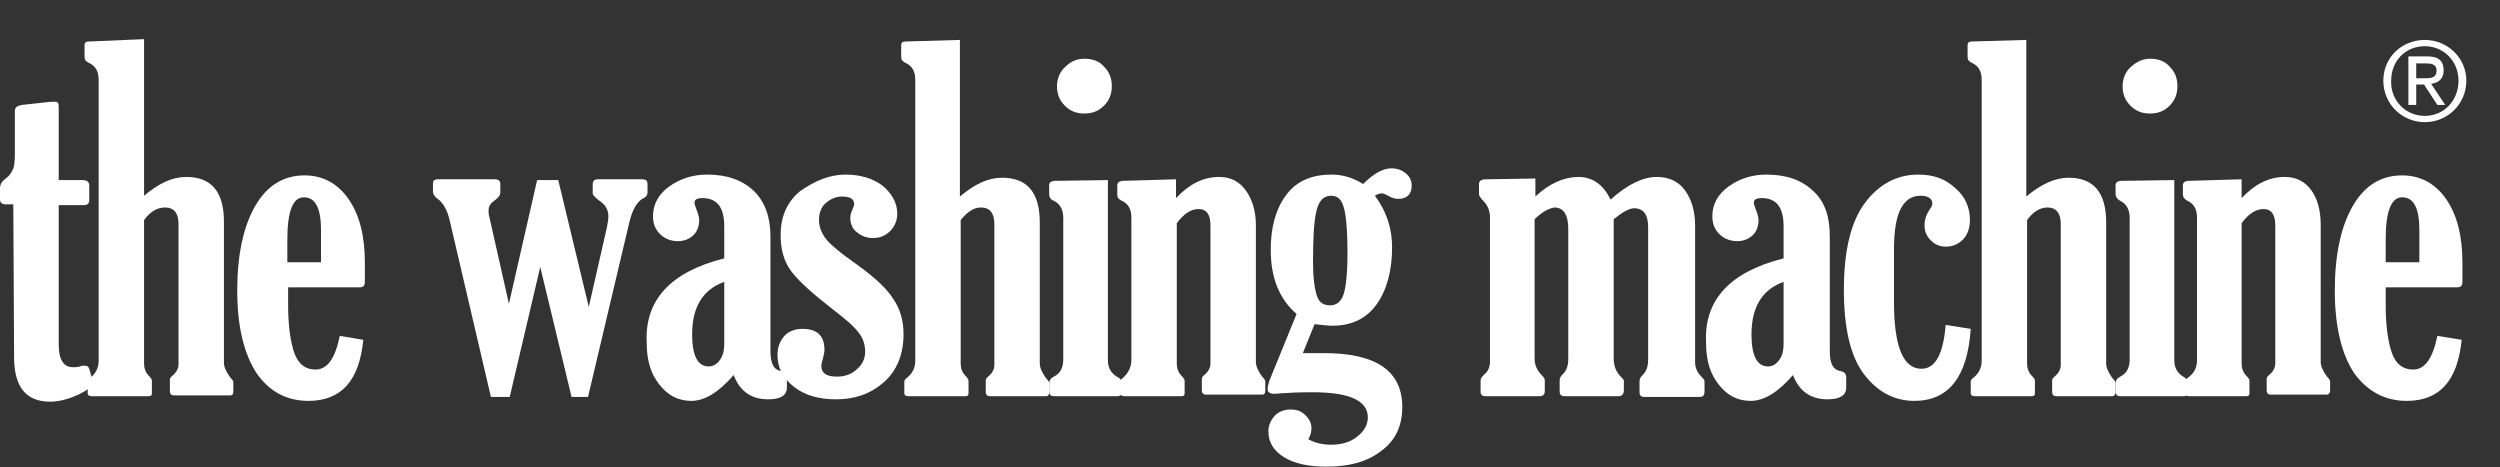
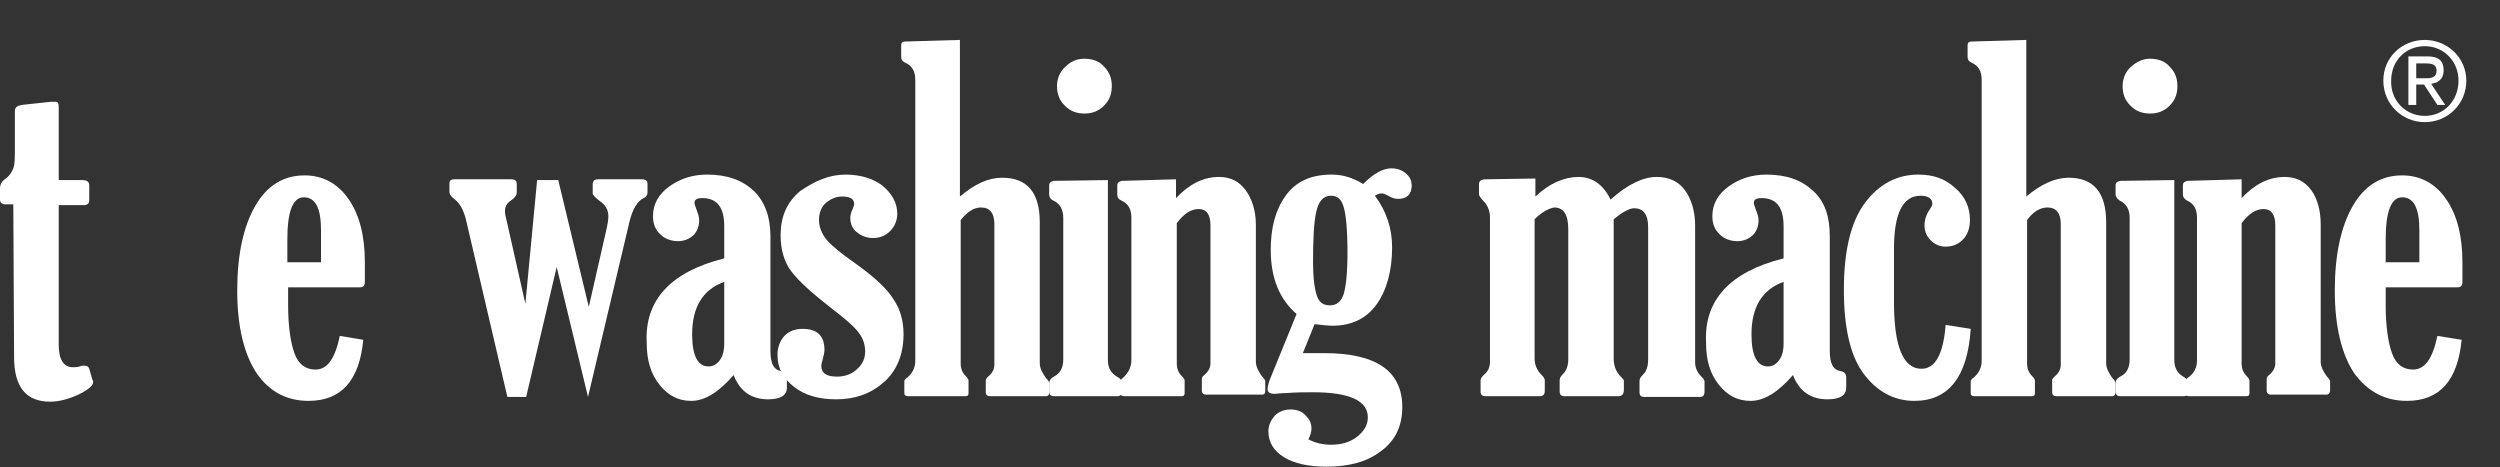
<svg xmlns="http://www.w3.org/2000/svg" version="1.1" id="Livello_1" x="0px" y="0px" viewBox="0 0 319.3 59.7" style="enable-background:new 0 0 319.3 59.7;" xml:space="preserve">
  <rect x="0" y="0" width="319.3" height="59.7" fill="#333333" stroke="none" />
  <style type="text/css">
	.st0{fill:#FFFFFF;}
</style>
  <g>
    <path class="st0" d="M1.7,26.1h-1c-0.4,0-0.7-0.2-0.7-0.6v-1.5c0-0.4,0.2-0.8,0.6-1.1c0.6-0.4,0.9-0.9,1.1-1.4   c0.2-0.5,0.2-1.4,0.2-2.5v-4.8c0-0.5,0.3-0.7,0.9-0.8L6.5,13C6.8,13,7,13,7.1,13c0.3,0,0.4,0.2,0.4,0.7V23h3c0.6,0,0.9,0.2,0.9,0.7   v1.8c0,0.5-0.2,0.7-0.7,0.7H7.5v17.8c0,1.9,0.6,2.9,1.8,2.9c0.3,0,0.6,0,0.9-0.1c0.2-0.1,0.4-0.1,0.5-0.1c0.4,0,0.6,0.1,0.7,0.4   l0.4,1.4c0.1,0.1,0.1,0.2,0.1,0.3c0,0.4-0.6,1-1.9,1.6s-2.5,0.9-3.6,0.9c-3.1,0-4.6-1.9-4.6-5.7L1.7,26.1L1.7,26.1z" />
-     <path class="st0" d="M18.4,28.1v18.3c0,0.7,0.2,1.2,0.7,1.7c0.2,0.2,0.3,0.4,0.3,0.5v1.6c0,0.3-0.1,0.4-0.4,0.4h-7.3   c-0.3,0-0.5-0.1-0.5-0.4v-1.5c0-0.1,0.1-0.3,0.4-0.5c0.6-0.5,1-1.2,1-2.1V10.2c0-1.1-0.4-1.8-1.3-2.2c-0.4-0.2-0.5-0.4-0.5-0.8V5.8   c0-0.4,0.2-0.5,0.6-0.5L18.4,5v20c1.9-1.6,3.6-2.4,5.4-2.4c3.2,0,4.8,1.9,4.8,5.7v18c0,0.6,0.3,1.2,0.8,1.9   c0.3,0.3,0.4,0.5,0.4,0.6v1.2c0,0.3-0.1,0.5-0.4,0.5h-7.2c-0.3,0-0.5-0.2-0.5-0.5v-1.5c0-0.2,0.1-0.3,0.3-0.5   c0.5-0.4,0.8-0.9,0.8-1.5V28.6c0-1.4-0.6-2.1-1.7-2.1C20.1,26.5,19.2,27,18.4,28.1z" />
    <path class="st0" d="M46.4,43.4c-0.5,5.2-2.8,7.8-7,7.8c-2.8,0-5-1.2-6.6-3.5c-1.6-2.4-2.5-5.9-2.5-10.6c0-4.6,0.8-8.2,2.3-10.8   s3.6-3.9,6.3-3.9c2.3,0,4.2,1,5.6,3c1.4,2,2.1,4.7,2.1,8.1v2.5c0,0.5-0.2,0.7-0.7,0.7h-9.1V39c0,2.6,0.3,4.7,0.8,6.1   c0.5,1.4,1.4,2.1,2.7,2.1c1.5,0,2.5-1.4,3.1-4.3L46.4,43.4z M41,33.4v-4c0-2.8-0.7-4.2-2.2-4.2c-1.4,0-2.1,1.8-2.1,5.4v2.9H41z" />
-     <path class="st0" d="M75.2,39.2l2.3-10.1c0.1-0.5,0.2-1,0.2-1.5c0-0.8-0.4-1.5-1.2-2c-0.5-0.4-0.8-0.7-0.8-0.9v-1.1   c0-0.5,0.2-0.7,0.7-0.7h5.6c0.5,0,0.7,0.2,0.7,0.6v1.1c0,0.3-0.2,0.6-0.5,0.7c-0.8,0.4-1.4,1.4-1.8,3l-5.3,22.4H73l-4-16.6   l-3.9,16.6h-2.4l-5.3-22.7c-0.3-1.2-0.8-2.1-1.5-2.6c-0.4-0.3-0.6-0.6-0.6-0.9v-1.1c0-0.3,0.2-0.5,0.6-0.5h7.3   c0.5,0,0.7,0.2,0.7,0.6v1.1c0,0.3-0.2,0.6-0.6,0.9c-0.6,0.4-0.9,0.8-0.9,1.4c0,0.2,0,0.5,0.1,0.8l2.5,11.1L68.6,23h2.7L75.2,39.2z" />
+     <path class="st0" d="M75.2,39.2l2.3-10.1c0.1-0.5,0.2-1,0.2-1.5c0-0.8-0.4-1.5-1.2-2c-0.5-0.4-0.8-0.7-0.8-0.9v-1.1   c0-0.5,0.2-0.7,0.7-0.7h5.6c0.5,0,0.7,0.2,0.7,0.6v1.1c0,0.3-0.2,0.6-0.5,0.7c-0.8,0.4-1.4,1.4-1.8,3l-5.3,22.4l-4-16.6   l-3.9,16.6h-2.4l-5.3-22.7c-0.3-1.2-0.8-2.1-1.5-2.6c-0.4-0.3-0.6-0.6-0.6-0.9v-1.1c0-0.3,0.2-0.5,0.6-0.5h7.3   c0.5,0,0.7,0.2,0.7,0.6v1.1c0,0.3-0.2,0.6-0.6,0.9c-0.6,0.4-0.9,0.8-0.9,1.4c0,0.2,0,0.5,0.1,0.8l2.5,11.1L68.6,23h2.7L75.2,39.2z" />
    <path class="st0" d="M92.5,33v-4.1c0-2.4-0.9-3.6-2.8-3.6c-0.7,0-1,0.2-1,0.6c0,0.2,0.1,0.4,0.2,0.7c0.2,0.6,0.4,1,0.4,1.5   c0,0.7-0.2,1.4-0.7,1.9c-0.5,0.5-1.2,0.8-2,0.8c-0.9,0-1.7-0.3-2.3-0.9c-0.6-0.6-0.9-1.3-0.9-2.3c0-1.5,0.7-2.8,2.1-3.8   s3-1.5,4.8-1.5c2.6,0,4.5,0.7,6,2.1c1.4,1.4,2.1,3.3,2.1,5.8v14.6c0,0.8,0.1,1.4,0.3,1.8c0.2,0.4,0.5,0.7,1.1,0.8   c0.5,0.1,0.7,0.4,0.7,0.8v1.3c0,1-0.8,1.5-2.4,1.5c-2.1,0-3.6-1-4.4-3.1c-1.9,2.2-3.7,3.3-5.4,3.3c-1.7,0-3-0.7-4.1-2.1   s-1.6-3.1-1.6-5.3C82.3,38.3,85.7,34.7,92.5,33z M92.5,36c-2.8,1-4.1,3.3-4.1,6.7c0,2.7,0.7,4.1,2.1,4.1c0.6,0,1.1-0.3,1.5-0.9   s0.5-1.3,0.5-2V36z" />
    <path class="st0" d="M108,22.3c1.9,0,3.5,0.5,4.7,1.4c1.2,1,1.9,2.2,1.9,3.6c0,0.8-0.3,1.6-0.9,2.2c-0.6,0.6-1.3,0.9-2.2,0.9   c-0.7,0-1.4-0.2-2-0.7c-0.6-0.4-0.9-1.1-0.9-1.9c0-0.3,0.1-0.7,0.3-1.1c0.1-0.3,0.2-0.5,0.2-0.6c0-0.7-0.5-1-1.6-1   c-0.7,0-1.4,0.3-2,0.8c-0.6,0.5-0.9,1.3-0.9,2.2c0,0.8,0.3,1.6,0.8,2.3s1.9,1.9,4.2,3.5c2.2,1.6,3.7,3,4.5,4.3   c0.9,1.3,1.3,2.8,1.3,4.5c0,2.6-0.9,4.7-2.5,6.1c-1.7,1.5-3.7,2.2-6.1,2.2c-2.2,0-4-0.5-5.4-1.6s-2.1-2.4-2.1-4.1   c0-0.9,0.3-1.7,0.8-2.3c0.5-0.6,1.3-1,2.4-1c1.9,0,2.8,0.9,2.8,2.7c0,0.3-0.1,0.7-0.2,1.1c-0.1,0.4-0.2,0.7-0.2,0.9   c0,1,0.7,1.4,2,1.4c1,0,1.9-0.3,2.6-1c0.7-0.6,1-1.4,1-2.2c0-0.9-0.3-1.8-0.9-2.5c-0.6-0.8-1.8-1.8-3.5-3.1c-2.3-1.8-4-3.3-5-4.6   c-1-1.3-1.4-2.9-1.4-4.7c0-2.3,0.8-4.2,2.5-5.6C104.1,23.1,105.9,22.3,108,22.3z" />
    <path class="st0" d="M122.7,28.1v18.3c0,0.7,0.2,1.2,0.7,1.7c0.2,0.2,0.3,0.4,0.3,0.5v1.6c0,0.3-0.1,0.4-0.4,0.4H116   c-0.3,0-0.5-0.1-0.5-0.4v-1.5c0-0.1,0.1-0.3,0.4-0.5c0.6-0.5,1-1.2,1-2.1V10.2c0-1.1-0.4-1.8-1.3-2.2c-0.4-0.2-0.5-0.4-0.5-0.8V5.8   c0-0.4,0.2-0.5,0.6-0.5l6.9-0.2v20c1.9-1.6,3.6-2.4,5.4-2.4c3.2,0,4.8,1.9,4.8,5.7v18c0,0.6,0.3,1.2,0.8,1.9   c0.3,0.3,0.4,0.5,0.4,0.6v1.2c0,0.3-0.1,0.5-0.4,0.5h-7.2c-0.3,0-0.5-0.2-0.5-0.5v-1.5c0-0.2,0.1-0.3,0.3-0.5   c0.5-0.4,0.8-0.9,0.8-1.5V28.6c0-1.4-0.6-2.1-1.7-2.1C124.4,26.5,123.6,27,122.7,28.1z" />
    <path class="st0" d="M141.5,23v23c0,1,0.4,1.7,1.3,2.2c0.4,0.2,0.5,0.5,0.5,0.9V50c0,0.4-0.2,0.6-0.6,0.6h-8.1   c-0.4,0-0.6-0.2-0.6-0.6V49c0-0.4,0.2-0.7,0.6-0.9c0.8-0.4,1.2-1.1,1.2-2.2V27.8c0-1-0.4-1.8-1.3-2.2c-0.4-0.2-0.5-0.5-0.5-0.8   v-1.1c0-0.4,0.2-0.5,0.6-0.6L141.5,23z M138.5,7.5c1,0,1.9,0.3,2.5,1c0.7,0.7,1,1.5,1,2.5c0,1-0.3,1.8-1,2.5c-0.7,0.7-1.5,1-2.5,1   c-1,0-1.8-0.3-2.5-1c-0.7-0.7-1-1.5-1-2.5c0-1,0.4-1.9,1.1-2.5C136.8,7.8,137.6,7.5,138.5,7.5z" />
    <path class="st0" d="M144.5,46V27.8c0-1.1-0.4-1.8-1.3-2.2c-0.4-0.2-0.5-0.4-0.5-0.8v-1.1c0-0.4,0.2-0.5,0.6-0.6l6.9-0.2v2.4   c1.7-1.8,3.5-2.7,5.5-2.7c1.5,0,2.6,0.6,3.4,1.7c0.8,1.1,1.3,2.6,1.3,4.4v17.5c0,0.6,0.3,1.2,0.8,1.9c0.3,0.3,0.4,0.5,0.4,0.6v1.2   c0,0.3-0.1,0.5-0.4,0.5H154c-0.3,0-0.5-0.2-0.5-0.5v-1.5c0-0.2,0.1-0.3,0.3-0.5c0.5-0.4,0.8-0.9,0.8-1.5V28.8   c0-1.4-0.5-2.1-1.5-2.1c-1,0-1.9,0.6-2.8,1.8v17.9c0,0.7,0.2,1.2,0.7,1.7c0.2,0.2,0.3,0.4,0.3,0.5v1.6c0,0.3-0.1,0.4-0.4,0.4h-7.3   c-0.3,0-0.5-0.1-0.5-0.4v-1.5c0-0.1,0.1-0.3,0.4-0.5C144.1,47.6,144.5,46.9,144.5,46z" />
    <path class="st0" d="M174.1,23.5c1.4-1.4,2.6-2,3.6-2c0.7,0,1.3,0.2,1.8,0.6s0.8,0.9,0.8,1.6c0,1.1-0.6,1.7-1.7,1.7   c-0.4,0-0.8-0.1-1.3-0.4c-0.4-0.2-0.6-0.3-0.8-0.3c-0.3,0-0.6,0.1-0.9,0.3c1.5,2,2.2,4.2,2.2,6.6c0,3-0.7,5.5-2,7.3   s-3.2,2.7-5.6,2.7c-0.6,0-1.4-0.1-2.3-0.2l-1.5,3.7h2.7c6.7,0,10,2.3,10,6.9c0,2.4-0.9,4.3-2.7,5.6c-1.8,1.4-4.1,2-7,2   c-2.3,0-4.1-0.4-5.4-1.2c-1.3-0.8-2-1.9-2-3.3c0-0.8,0.3-1.4,0.8-2c0.5-0.5,1.2-0.8,2-0.8c0.8,0,1.4,0.2,1.9,0.7   c0.5,0.5,0.8,1,0.8,1.7c0,0.4-0.1,0.9-0.4,1.4c0.9,0.5,1.9,0.7,2.9,0.7c1.3,0,2.4-0.3,3.3-1c0.9-0.7,1.4-1.5,1.4-2.5   c0-2.1-2.3-3.2-7-3.2c-0.9,0-2.1,0-3.4,0.1c-0.7,0-1.2,0.1-1.5,0.1c-0.6,0-0.9-0.2-0.9-0.6c0-0.3,0.1-0.8,0.4-1.5l3.3-8.1   c-2.2-1.9-3.3-4.6-3.3-8.2c0-2.8,0.6-5.1,1.9-6.9s3.2-2.7,5.9-2.7C171.5,22.3,172.8,22.7,174.1,23.5z M169.9,39   c0.8,0,1.4-0.5,1.7-1.4s0.5-2.7,0.5-5.3c0-3-0.2-5-0.5-5.9c-0.3-1-0.8-1.4-1.6-1.4c-1,0-1.6,0.7-1.9,2.1c-0.3,1.4-0.4,3.5-0.4,6.4   c0,2,0.2,3.4,0.5,4.3S169.1,39,169.9,39z" />
    <path class="st0" d="M196,28v17.8c0,0.8,0.3,1.5,0.9,2.1c0.3,0.3,0.4,0.5,0.4,0.7v1.3c0,0.5-0.2,0.7-0.7,0.7h-6.9   c-0.4,0-0.6-0.2-0.6-0.6v-1.4c0-0.3,0.2-0.5,0.5-0.8c0.5-0.4,0.7-1,0.7-1.6V27.8c0-0.9-0.3-1.6-0.9-2.2c-0.3-0.3-0.5-0.6-0.5-0.8   v-1.3c0-0.4,0.3-0.6,0.9-0.6l6.3-0.1v2.3c1.8-1.7,3.7-2.5,5.5-2.5c1.8,0,3.2,1,4.1,2.9c2.2-2,4.2-2.9,5.9-2.9   c1.6,0,2.8,0.6,3.6,1.7s1.3,2.6,1.3,4.5v17.5c0,0.7,0.3,1.3,0.8,1.8c0.3,0.3,0.4,0.5,0.4,0.6v1.3c0,0.5-0.2,0.7-0.6,0.7H210   c-0.4,0-0.6-0.2-0.6-0.6v-1.4c0-0.3,0.1-0.5,0.4-0.8c0.5-0.5,0.7-1.1,0.7-2V29c0-1.6-0.6-2.4-1.8-2.4c-0.6,0-1.5,0.5-2.6,1.4v17.8   c0,0.9,0.3,1.7,0.9,2.3c0.2,0.2,0.4,0.4,0.4,0.5v1.2c0,0.5-0.2,0.8-0.7,0.8h-6.9c-0.4,0-0.6-0.2-0.6-0.6v-1.4   c0-0.3,0.1-0.5,0.4-0.8c0.5-0.5,0.7-1.1,0.7-2V29.3c0-1.9-0.6-2.8-1.8-2.8C197.9,26.6,197,27,196,28z" />
    <path class="st0" d="M227.8,33v-4.1c0-2.4-0.9-3.6-2.8-3.6c-0.7,0-1,0.2-1,0.6c0,0.2,0.1,0.4,0.2,0.7c0.2,0.6,0.4,1,0.4,1.5   c0,0.7-0.2,1.4-0.7,1.9c-0.5,0.5-1.2,0.8-2,0.8c-0.9,0-1.7-0.3-2.3-0.9c-0.6-0.6-0.9-1.3-0.9-2.3c0-1.5,0.7-2.8,2.1-3.8   s3-1.5,4.8-1.5c2.6,0,4.5,0.7,6,2.1s2.1,3.3,2.1,5.8v14.6c0,0.8,0.1,1.4,0.3,1.8c0.2,0.4,0.5,0.7,1.1,0.8c0.5,0.1,0.7,0.4,0.7,0.8   v1.3c0,1-0.8,1.5-2.4,1.5c-2.1,0-3.6-1-4.4-3.1c-1.9,2.2-3.7,3.3-5.4,3.3c-1.7,0-3-0.7-4.1-2.1s-1.6-3.1-1.6-5.3   C217.6,38.3,221,34.7,227.8,33z M227.8,36c-2.8,1-4.1,3.3-4.1,6.7c0,2.7,0.7,4.1,2.1,4.1c0.6,0,1.1-0.3,1.5-0.9s0.5-1.3,0.5-2V36z" />
    <path class="st0" d="M251.7,42c-0.4,6.1-2.8,9.2-7.2,9.2c-2.6,0-4.8-1.2-6.5-3.5c-1.7-2.3-2.5-5.9-2.5-10.7c0-5,0.9-8.7,2.7-11.1   c1.8-2.4,4.1-3.6,6.8-3.6c1.9,0,3.4,0.5,4.7,1.7c1.3,1.1,1.9,2.5,1.9,4.1c0,1-0.3,1.9-0.9,2.5s-1.3,0.9-2.2,0.9   c-0.8,0-1.4-0.3-1.9-0.8s-0.8-1.1-0.8-1.9c0-0.7,0.2-1.4,0.7-2.1c0.2-0.3,0.3-0.5,0.3-0.7c0-0.6-0.5-1-1.5-1   c-2.3,0-3.4,2.3-3.4,6.8v6.8c0,5.7,1.2,8.5,3.5,8.5c1.8,0,2.8-1.9,3.1-5.6L251.7,42z" />
    <path class="st0" d="M258.9,28.1v18.3c0,0.7,0.2,1.2,0.7,1.7c0.2,0.2,0.3,0.4,0.3,0.5v1.6c0,0.3-0.1,0.4-0.4,0.4h-7.3   c-0.3,0-0.5-0.1-0.5-0.4v-1.5c0-0.1,0.1-0.3,0.4-0.5c0.6-0.5,1-1.2,1-2.1V10.2c0-1.1-0.4-1.8-1.3-2.2c-0.4-0.2-0.5-0.4-0.5-0.8V5.8   c0-0.4,0.2-0.5,0.6-0.5l6.9-0.2v20c1.9-1.6,3.7-2.4,5.4-2.4c3.2,0,4.8,1.9,4.8,5.7v18c0,0.6,0.3,1.2,0.8,1.9   c0.3,0.3,0.4,0.5,0.4,0.6v1.2c0,0.3-0.2,0.5-0.4,0.5h-7.2c-0.3,0-0.5-0.2-0.5-0.5v-1.5c0-0.2,0.1-0.3,0.3-0.5   c0.5-0.4,0.8-0.9,0.8-1.5V28.6c0-1.4-0.6-2.1-1.7-2.1C260.6,26.5,259.7,27,258.9,28.1z" />
    <path class="st0" d="M277.7,23v23c0,1,0.4,1.7,1.3,2.2c0.3,0.2,0.5,0.5,0.5,0.9V50c0,0.4-0.2,0.6-0.6,0.6h-8.1   c-0.4,0-0.6-0.2-0.6-0.6V49c0-0.4,0.2-0.7,0.6-0.9c0.8-0.4,1.2-1.1,1.2-2.2V27.8c0-1-0.4-1.8-1.3-2.2c-0.3-0.2-0.5-0.5-0.5-0.8   v-1.1c0-0.4,0.2-0.5,0.6-0.6L277.7,23z M274.6,7.5c1,0,1.9,0.3,2.5,1c0.7,0.7,1,1.5,1,2.5c0,1-0.3,1.8-1,2.5c-0.7,0.7-1.5,1-2.5,1   c-1,0-1.8-0.3-2.5-1c-0.7-0.7-1-1.5-1-2.5c0-1,0.4-1.9,1.1-2.5C273,7.8,273.8,7.5,274.6,7.5z" />
    <path class="st0" d="M280.6,46V27.8c0-1.1-0.4-1.8-1.3-2.2c-0.3-0.2-0.5-0.4-0.5-0.8v-1.1c0-0.4,0.2-0.5,0.6-0.6l6.9-0.2v2.4   c1.7-1.8,3.5-2.7,5.5-2.7c1.5,0,2.6,0.6,3.4,1.7s1.2,2.6,1.2,4.4v17.5c0,0.6,0.3,1.2,0.8,1.9c0.3,0.3,0.4,0.5,0.4,0.6v1.2   c0,0.3-0.2,0.5-0.4,0.5h-7.2c-0.3,0-0.5-0.2-0.5-0.5v-1.5c0-0.2,0.1-0.3,0.3-0.5c0.5-0.4,0.8-0.9,0.8-1.5V28.8   c0-1.4-0.5-2.1-1.5-2.1c-1,0-1.9,0.6-2.8,1.8v17.9c0,0.7,0.2,1.2,0.7,1.7c0.2,0.2,0.3,0.4,0.3,0.5v1.6c0,0.3-0.1,0.4-0.4,0.4h-7.3   c-0.3,0-0.5-0.1-0.5-0.4v-1.5c0-0.1,0.1-0.3,0.4-0.5C280.3,47.6,280.6,46.9,280.6,46z" />
    <path class="st0" d="M314.4,43.4c-0.5,5.2-2.8,7.8-7,7.8c-2.8,0-5-1.2-6.7-3.5c-1.6-2.4-2.5-5.9-2.5-10.6c0-4.6,0.8-8.2,2.3-10.8   s3.6-3.9,6.3-3.9c2.3,0,4.2,1,5.6,3c1.4,2,2.1,4.7,2.1,8.1v2.5c0,0.5-0.2,0.7-0.7,0.7h-9.1V39c0,2.6,0.3,4.7,0.8,6.1   c0.5,1.4,1.4,2.1,2.7,2.1c1.5,0,2.5-1.4,3.1-4.3L314.4,43.4z M309,33.4v-4c0-2.8-0.7-4.2-2.2-4.2c-1.4,0-2.1,1.8-2.1,5.4v2.9H309z" />
  </g>
  <g>
    <path class="st0" d="M309.7,5.1c2.9,0,5.3,2.3,5.3,5.2c0,3-2.4,5.3-5.3,5.3c-2.9,0-5.3-2.3-5.3-5.3C304.4,7.3,306.8,5.1,309.7,5.1z    M309.7,14.8c2.4,0,4.3-1.9,4.3-4.5c0-2.5-1.9-4.4-4.3-4.4c-2.5,0-4.3,1.9-4.3,4.4C305.3,12.8,307.2,14.8,309.7,14.8z M307.6,7.2   h2.4c1.5,0,2.1,0.6,2.1,1.8c0,1.1-0.7,1.6-1.6,1.7l1.8,2.7h-1l-1.7-2.6h-1v2.6h-1V7.2z M308.6,10h1c0.8,0,1.6,0,1.6-1   c0-0.8-0.7-0.9-1.3-0.9h-1.3L308.6,10L308.6,10z" />
  </g>
</svg>